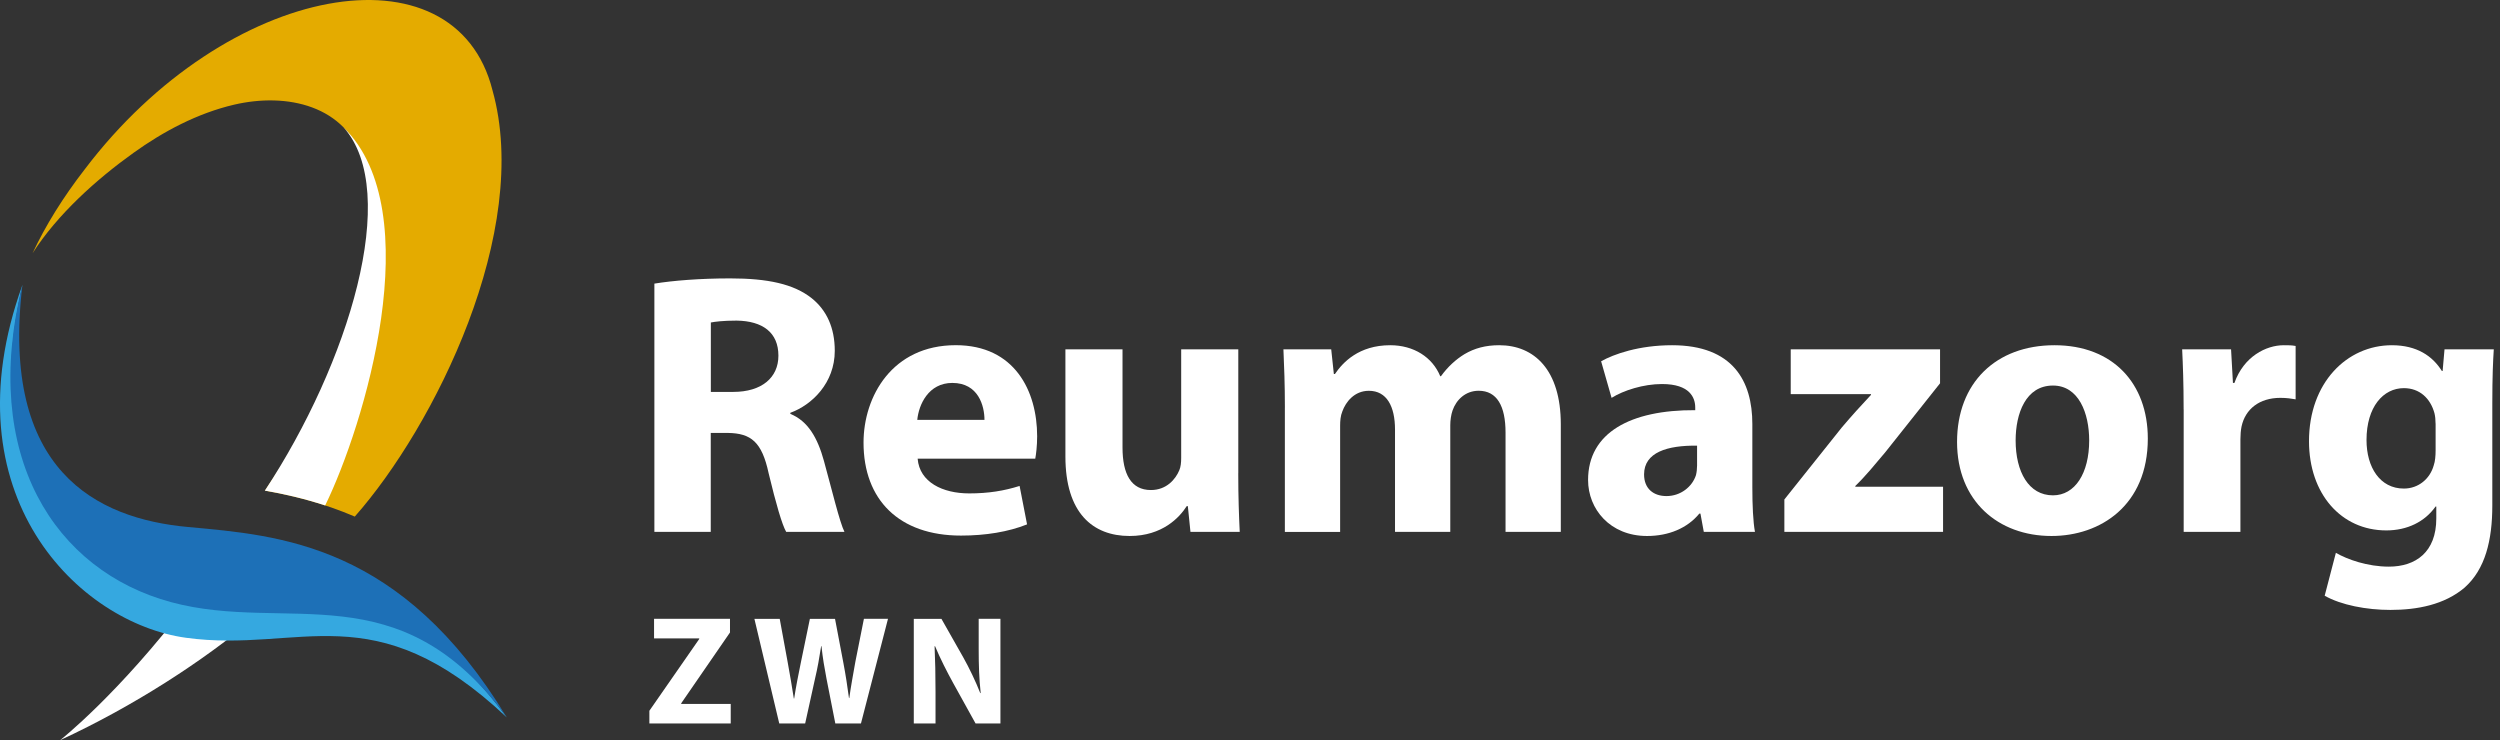
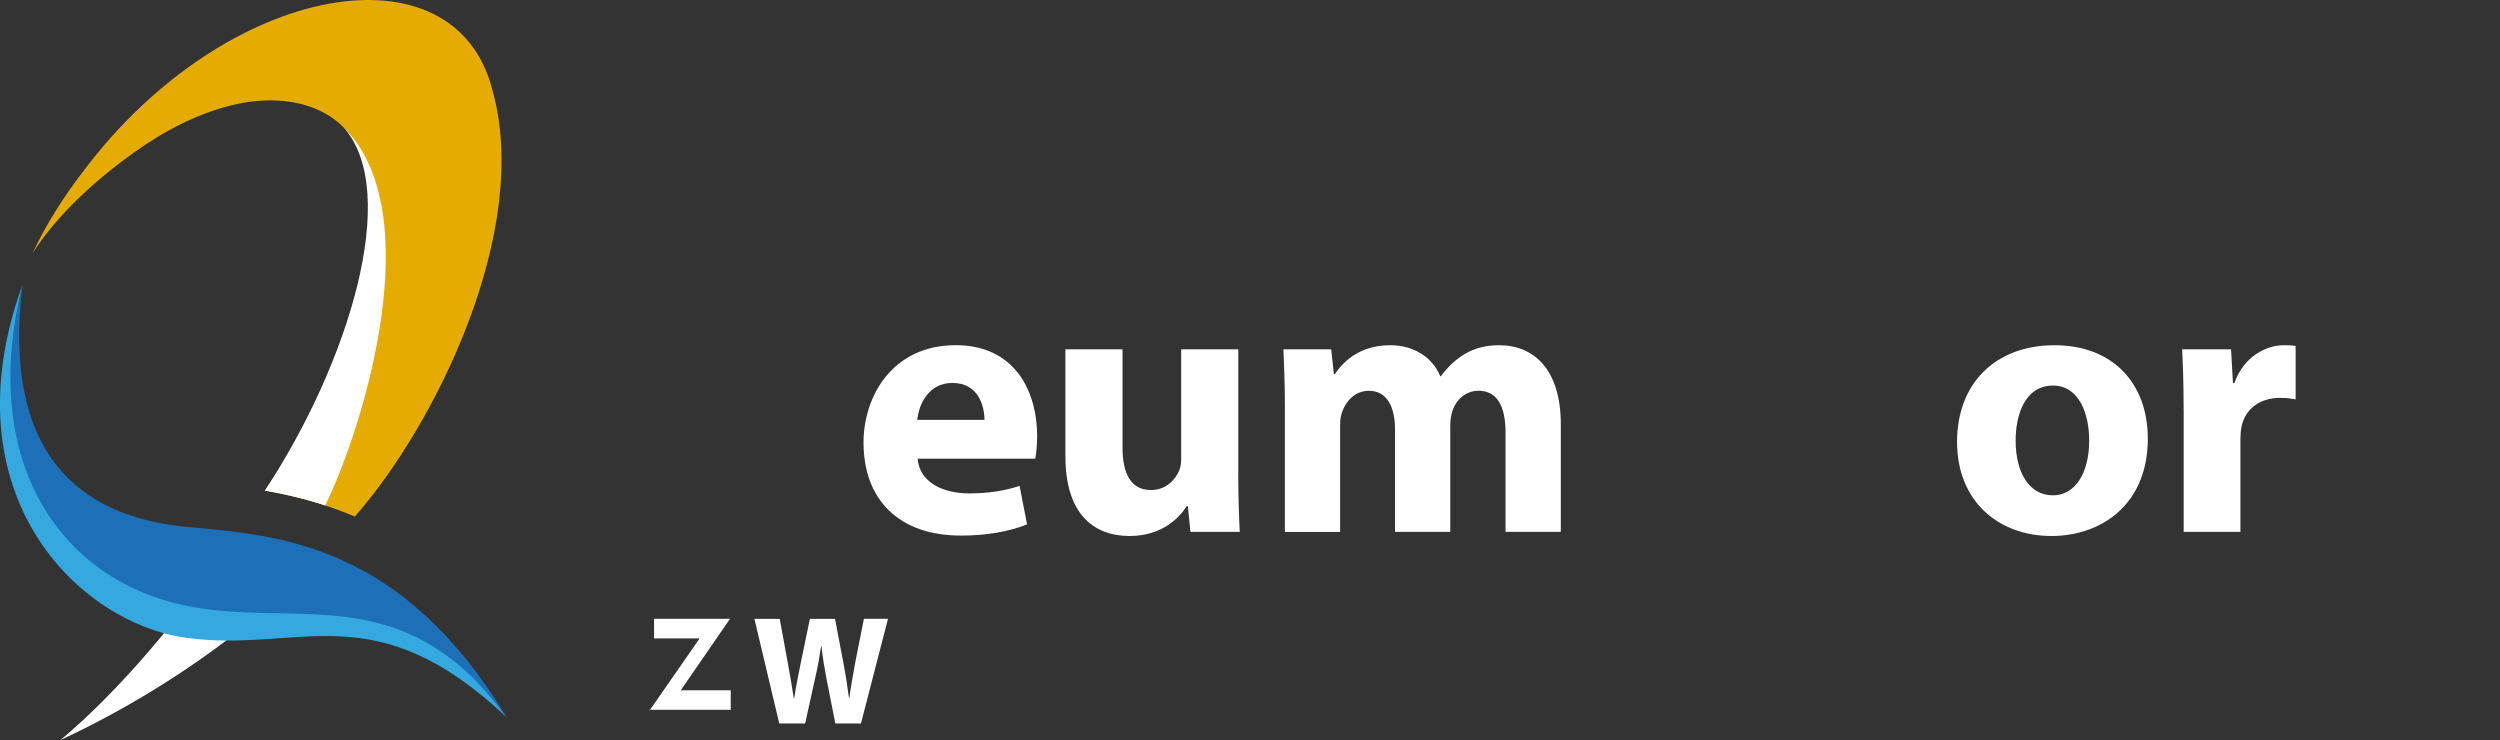
<svg xmlns="http://www.w3.org/2000/svg" id="Layer_1" viewBox="0 0 512 151.587">
  <rect x="0" y="0" width="512" height="151.587" fill="#333333" stroke="none" />
  <defs>
    <style>      .st0 {        fill: none;      }      .st1 {        fill: #fff;      }      .st2 {        fill: #1d70b7;      }      .st3 {        fill: #e4ab00;      }      .st4 {        fill: #35a8e0;      }      .st5 {        clip-path: url(#clippath);      }    </style>
    <clipPath id="clippath">
      <rect class="st0" width="510.726" height="151.587" />
    </clipPath>
  </defs>
  <g class="st5">
    <g>
-       <path class="st1" d="M134.035,58.082c3.747-.613,9.326-1.067,15.518-1.067,7.646,0,12.998,1.143,16.669,4.05,3.058,2.445,4.739,6.041,4.739,10.78,0,6.579-4.663,11.09-9.099,12.695v.227c3.596,1.454,5.579,4.89,6.881,9.637,1.605,5.814,3.21,12.536,4.201,14.527h-11.931c-.84-1.454-2.067-5.654-3.596-12.006-1.378-6.419-3.596-8.183-8.335-8.259h-3.52v20.266h-11.544v-50.848h.017ZM145.58,80.263h4.587c5.814,0,9.251-2.907,9.251-7.419,0-4.739-3.209-7.108-8.562-7.184-2.831,0-4.436.227-5.276.387v14.224-.008Z" />
      <path class="st1" d="M187.934,93.942c.386,4.814,5.125,7.108,10.553,7.108,3.974,0,7.184-.538,10.326-1.529l1.529,7.873c-3.823,1.529-8.486,2.294-13.536,2.294-12.695,0-19.955-7.343-19.955-19.039,0-9.478,5.89-19.955,18.888-19.955,12.082,0,16.669,9.402,16.669,18.661,0,1.991-.227,3.747-.387,4.587h-24.088ZM201.62,85.993c0-2.831-1.227-7.57-6.579-7.57-4.89,0-6.881,4.436-7.184,7.57h13.762Z" />
      <path class="st1" d="M253.594,96.924c0,4.89.151,8.873.303,12.006h-10.091l-.538-5.276h-.227c-1.454,2.294-4.974,6.116-11.696,6.116-7.57,0-13.149-4.739-13.149-16.283v-21.946h11.695v20.106c0,5.428,1.756,8.713,5.814,8.713,3.209,0,5.049-2.218,5.814-4.05.303-.689.387-1.605.387-2.521v-22.248h11.695v25.382h-.008Z" />
      <path class="st1" d="M263.146,83.473c0-4.663-.151-8.637-.301-11.931h9.788l.539,5.05h.225c1.606-2.369,4.89-5.89,11.318-5.89,4.816,0,8.639,2.445,10.243,6.343h.151c1.379-1.916,3.059-3.445,4.814-4.512,2.068-1.227,4.362-1.832,7.109-1.832,7.183,0,12.62,5.05,12.62,16.207v22.021h-11.318v-20.341c0-5.428-1.757-8.562-5.503-8.562-2.681,0-4.589,1.832-5.352,4.05-.301.84-.462,2.067-.462,2.983v21.87h-11.318v-20.946c0-4.739-1.68-7.948-5.352-7.948-2.983,0-4.737,2.294-5.426,4.201-.386.916-.462,1.991-.462,2.907v21.794h-11.318v-25.458l.008-.008Z" />
-       <path class="st1" d="M348.938,108.931l-.687-3.747h-.227c-2.446,2.983-6.269,4.587-10.705,4.587-7.569,0-12.081-5.503-12.081-11.469,0-9.712,8.721-14.375,21.946-14.3v-.538c0-1.991-1.067-4.814-6.805-4.814-3.823,0-7.873,1.302-10.327,2.831l-2.143-7.494c2.597-1.454,7.722-3.285,14.528-3.285,12.459,0,16.443,7.343,16.443,16.132v12.998c0,3.596.151,7.032.536,9.099h-10.478ZM347.562,91.27c-6.116-.076-10.855,1.378-10.855,5.89,0,2.983,1.992,4.436,4.586,4.436,2.909,0,5.278-1.916,6.042-4.285.151-.613.227-1.302.227-1.991v-4.05Z" />
-       <path class="st1" d="M365.45,102.276l11.77-14.754c2.143-2.52,3.823-4.361,5.965-6.654v-.151h-16.443v-9.175h30.582v6.957l-11.241,14.149c-2.066,2.445-3.973,4.814-6.116,6.881v.151h17.972v9.251h-32.5v-6.654h.01Z" />
      <path class="st1" d="M439.873,89.817c0,13.687-9.711,19.954-19.727,19.954-10.932,0-19.341-7.184-19.341-19.265s7.947-19.803,19.954-19.803,19.114,7.873,19.114,19.114ZM412.802,90.203c0,6.419,2.671,11.242,7.646,11.242,4.512,0,7.418-4.512,7.418-11.242,0-5.579-2.143-11.242-7.418-11.242-5.58,0-7.646,5.738-7.646,11.242Z" />
      <path class="st1" d="M447.207,83.851c0-5.503-.151-9.099-.301-12.309h10.015l.386,6.881h.304c1.915-5.428,6.502-7.721,10.089-7.721,1.067,0,1.604,0,2.444.151v10.931c-.84-.151-1.831-.303-3.133-.303-4.285,0-7.183,2.294-7.947,5.89-.153.765-.227,1.681-.227,2.596v18.963h-11.619v-25.08h-.01Z" />
-       <path class="st1" d="M510.726,71.542c-.151,2.37-.301,5.503-.301,11.091v20.87c0,7.184-1.456,13.073-5.656,16.821-4.124,3.52-9.711,4.587-15.215,4.587-4.89,0-10.092-.991-13.46-2.907l2.293-8.788c2.37,1.378,6.504,2.831,10.855,2.831,5.503,0,9.711-2.983,9.711-9.864v-2.445h-.151c-2.217,3.134-5.815,4.89-10.089,4.89-9.252,0-15.83-7.495-15.83-18.274,0-12.006,7.796-19.652,16.971-19.652,5.125,0,8.335,2.218,10.243,5.276h.151l.388-4.436h10.089ZM498.803,86.758c0-.765-.074-1.529-.227-2.142-.84-3.058-3.057-5.125-6.267-5.125-4.201,0-7.646,3.823-7.646,10.628,0,5.579,2.755,9.939,7.646,9.939,2.983,0,5.352-1.991,6.116-4.739.304-.84.388-2.067.388-3.058v-5.503h-.01Z" />
      <path class="st3" d="M27.289,31.339c6.2-4.453,13.157-8.141,20.635-9.897,10.763-2.521,23.021.067,26.6,11.813,6.259,24.349-7.083,47.538-20.274,67.232,5.797.992,12.015,2.571,18.409,5.31,16.316-18.467,36.279-58.502,28.205-87.296C93.236-11.855,46.479-3.73,17.375,34.649c-4.453,5.739-8.057,11.544-10.696,17.19,5.075-7.914,13.015-15.056,20.61-20.501Z" />
      <path class="st1" d="M38.615,123.331c-14.418,18.946-26.298,28.256-26.298,28.256,15.039-6.957,29.356-16.233,39.968-25.172-4.159-.412-8.965-1.302-13.67-3.084Z" />
      <path class="st4" d="M4.587,58.376c-15.552,43.06,11.645,69.24,33.498,72.24,23.492,3.226,38.346-9.444,65.694,16.3-20.097-27.466-42.237-25.819-54.797-27.138-12.569-1.319-57.276-4.772-44.387-61.409l-.008.008Z" />
      <path class="st2" d="M4.587,58.377c-8.688,34.952,6.646,58.536,30.491,64.955,23.845,6.419,46.656-6.444,68.702,23.584-21.568-35.548-46.479-37.262-65.266-38.985C19.736,106.217.076,96.37,4.587,58.377Z" />
      <path class="st1" d="M54.243,100.486c3.932.672,8.057,1.63,12.3,3.016h.059c7.965-16.3,21.316-60.116,3.798-77.381,11.746,13.275,1.025,48.252-16.157,74.357v.008Z" />
-       <path class="st1" d="M132.994,145.563l10.208-14.695v-.126h-9.251v-4.008h15.552v2.798l-9.99,14.502v.126h10.141v4.008h-16.661v-2.605Z" />
+       <path class="st1" d="M132.994,145.563l10.208-14.695v-.126h-9.251v-4.008h15.552l-9.99,14.502v.126h10.141v4.008h-16.661v-2.605Z" />
      <path class="st1" d="M159.594,148.175l-5.091-21.433h5.184l1.622,8.839c.479,2.546.924,5.31,1.269,7.478h.067c.353-2.319.857-4.898,1.403-7.537l1.815-8.78h5.15l1.714,9.032c.479,2.512.824,4.806,1.143,7.184h.067c.319-2.386.798-4.898,1.244-7.444l1.747-8.78h4.932l-5.537,21.433h-5.251l-1.815-9.226c-.412-2.159-.765-4.167-1.017-6.612h-.067c-.378,2.42-.731,4.453-1.244,6.612l-2.033,9.226h-5.31l.008.008Z" />
-       <path class="st1" d="M187.144,148.175v-21.433h5.663l4.453,7.856c1.269,2.26,2.546,4.932,3.495,7.343h.092c-.319-2.831-.412-5.722-.412-8.939v-6.268h4.453v21.433h-5.092l-4.579-8.268c-1.269-2.294-2.672-5.058-3.722-7.57l-.092.033c.126,2.831.193,5.848.193,9.351v6.453h-4.453v.008Z" />
    </g>
  </g>
</svg>